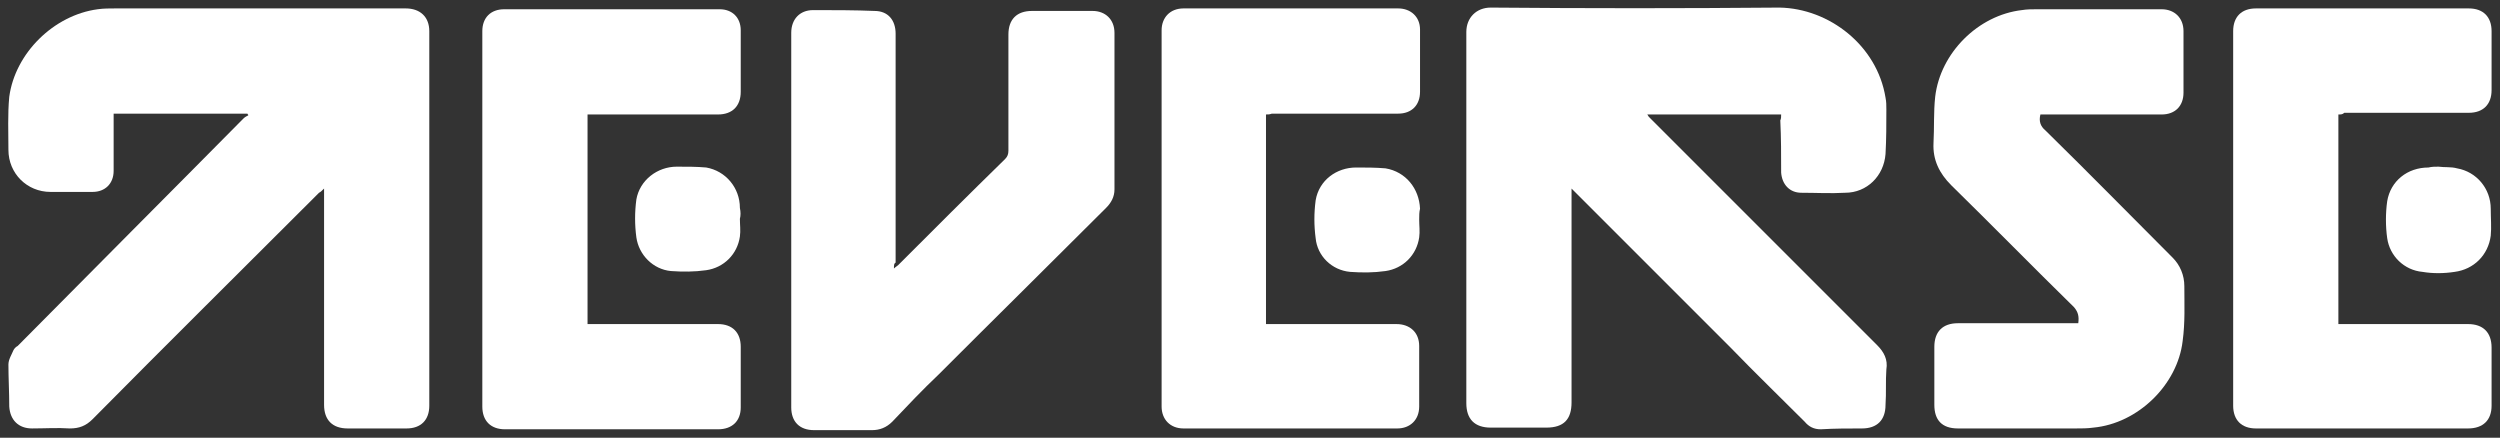
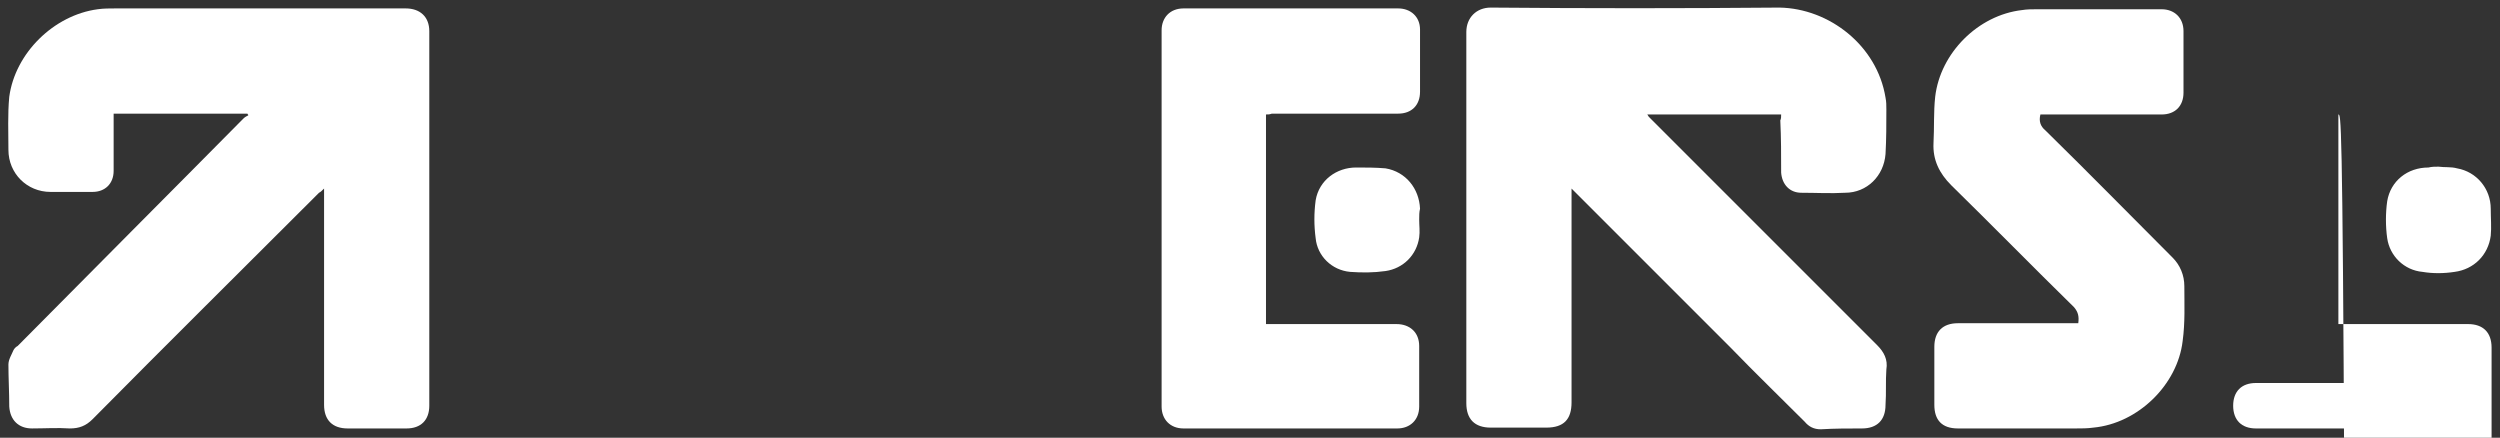
<svg xmlns="http://www.w3.org/2000/svg" id="katman_1" x="0px" y="0px" viewBox="0 0 297 52" style="enable-background:new 0 0 297 52;" xml:space="preserve">
  <rect x="0" y="0" width="297" height="52" fill="#333333" stroke="none" />
  <style type="text/css">	.st0{fill:#FFFFFF;}</style>
  <g>
    <path class="st0" d="M38.5,22.4c-0.3,0.3-0.4,0.4-0.6,0.5c-9,9-18,17.9-26.9,26.9c-0.8,0.8-1.6,1.1-2.7,1.1c-1.5-0.1-3,0-4.5,0  c-1.6,0-2.6-1-2.7-2.6c0-1.7-0.1-3.4-0.1-5c0-0.6,0.4-1.2,0.6-1.7c0.1-0.2,0.3-0.4,0.5-0.5C11.1,32,20,23.1,28.9,14.1  c0.2-0.2,0.4-0.3,0.6-0.4c0-0.1-0.1-0.1-0.1-0.2c-5.3,0-10.5,0-15.9,0c0,0.2,0,0.4,0,0.6c0,2.1,0,4.1,0,6.2c0,1.5-1,2.5-2.5,2.5  c-1.7,0-3.3,0-5,0c-2.8,0-5-2.2-5-5c0-2.1-0.1-4.2,0.1-6.3C1.8,6.3,6.4,1.8,11.6,1.1C12.3,1,13,1,13.7,1c11.5,0,23,0,34.5,0  C49.9,1,51,2,51,3.7c0,14.8,0,29.7,0,44.5c0,1.7-1,2.7-2.7,2.7c-2.3,0-4.7,0-7,0c-1.8,0-2.8-1-2.8-2.8c0-8.3,0-16.6,0-24.9  C38.5,23,38.5,22.8,38.5,22.4z" />
    <path class="st0" d="M211.6,13.6c-5.3,0-10.6,0-15.9,0c0.1,0.2,0.2,0.3,0.3,0.4c9,9,18,18,27,27c0.8,0.8,1.3,1.7,1.1,2.9  c-0.1,1.4,0,2.8-0.1,4.2c0,1.8-1,2.8-2.8,2.8c-1.6,0-3.2,0-4.9,0.1c-0.8,0-1.4-0.3-1.9-0.9c-2.9-2.9-5.9-5.8-8.8-8.8  c-6.1-6.1-12.3-12.3-18.4-18.4c-0.1-0.1-0.3-0.3-0.5-0.5c0,0.3,0,0.5,0,0.7c0,8.2,0,16.5,0,24.7c0,2-0.9,3-3,3c-2.2,0-4.4,0-6.6,0  c-1.9,0-2.9-1-2.9-2.9c0-14.7,0-29.4,0-44.1c0-1.7,1.2-2.9,2.9-2.9c11.4,0.1,22.8,0.1,34.3,0C217.3,1,223,5.4,224,11.6  c0.1,0.5,0.1,0.9,0.1,1.4c0,1.8,0,3.5-0.1,5.3c-0.2,2.6-2.2,4.6-4.8,4.6c-1.7,0.1-3.5,0-5.2,0c-1.4,0-2.3-1-2.4-2.4  c0-2.1,0-4.1-0.1-6.2C211.6,14.1,211.6,13.9,211.6,13.6z" />
-     <path class="st0" d="M106.2,31.9c0.2-0.2,0.4-0.3,0.5-0.4c4.2-4.2,8.4-8.4,12.7-12.6c0.3-0.3,0.4-0.6,0.4-1c0-4.6,0-9.2,0-13.8  c0-1.8,1-2.8,2.8-2.8c2.4,0,4.8,0,7.2,0c1.5,0,2.6,1,2.6,2.6c0,6.2,0,12.4,0,18.6c0,0.9-0.4,1.6-1,2.2  c-6.6,6.6-13.3,13.2-19.9,19.8c-1.9,1.8-3.7,3.7-5.5,5.6c-0.7,0.7-1.5,1-2.4,1c-2.3,0-4.6,0-6.9,0c-1.7,0-2.7-1-2.7-2.7  c0-14.8,0-29.7,0-44.5c0-1.6,1-2.7,2.6-2.7c2.4,0,4.9,0,7.3,0.1c1.6,0,2.5,1.1,2.5,2.7c0,9.1,0,18.1,0,27.2  C106.2,31.3,106.2,31.5,106.2,31.9z" />
    <path class="st0" d="M242.4,13.6c-0.2,0.8,0,1.4,0.6,1.9c5.1,5,10.1,10.1,15.1,15.1c0.9,0.9,1.4,2.1,1.4,3.4c0,2.2,0.1,4.3-0.2,6.5  c-0.6,5.2-5.3,9.8-10.6,10.3c-0.7,0.1-1.4,0.1-2.1,0.1c-4.7,0-9.3,0-14,0c-1.9,0-2.8-1-2.8-2.8c0-2.3,0-4.6,0-6.9  c0-1.8,1-2.8,2.8-2.8c4.5,0,9.1,0,13.6,0c0.2,0,0.5,0,0.7,0c0.1-0.8,0-1.3-0.5-1.9c-4.9-4.8-9.7-9.7-14.6-14.5  c-1.4-1.4-2.2-3-2.1-5c0.1-1.8,0-3.7,0.2-5.5c0.6-5.2,5.1-9.7,10.3-10.3c0.6-0.1,1.2-0.1,1.8-0.1c4.9,0,9.9,0,14.8,0  c1.5,0,2.6,1,2.6,2.6c0,2.4,0,4.9,0,7.3c0,1.6-1,2.6-2.6,2.6c-4.6,0-9.1,0-13.7,0C243,13.6,242.7,13.6,242.4,13.6z" />
-     <path class="st0" d="M69.8,13.6c0,8.3,0,16.6,0,24.9c0.2,0,0.5,0,0.7,0c4.9,0,9.9,0,14.8,0c1.7,0,2.7,1,2.7,2.7c0,2.4,0,4.8,0,7.2  c0,1.6-1,2.6-2.7,2.6c-8.4,0-16.9,0-25.3,0c-1.7,0-2.7-1-2.7-2.7c0-14.9,0-29.7,0-44.6c0-1.6,1-2.6,2.6-2.6c8.5,0,17.1,0,25.6,0  c1.5,0,2.5,1,2.5,2.5c0,2.4,0,4.9,0,7.3c0,1.7-1,2.7-2.7,2.7c-5,0-10,0-15,0C70.2,13.6,70,13.6,69.8,13.6z" />
    <path class="st0" d="M150.4,13.6c0,8.3,0,16.6,0,24.9c0.3,0,0.5,0,0.7,0c4.9,0,9.9,0,14.8,0c1.6,0,2.7,1,2.7,2.6c0,2.4,0,4.8,0,7.2  c0,1.6-1.1,2.6-2.6,2.6c-8.5,0-16.9,0-25.4,0c-1.6,0-2.6-1.1-2.6-2.6c0-14.9,0-29.8,0-44.7c0-1.5,1-2.6,2.6-2.6c8.5,0,17,0,25.5,0  c1.5,0,2.6,1,2.6,2.5c0,2.5,0,4.9,0,7.4c0,1.6-1,2.6-2.6,2.6c-5,0-10,0-15,0C150.8,13.6,150.7,13.6,150.4,13.6z" />
-     <path class="st0" d="M277.8,13.6c0,8.3,0,16.6,0,24.9c0.3,0,0.5,0,0.8,0c4.9,0,9.7,0,14.6,0c1.8,0,2.8,1,2.8,2.8c0,2.3,0,4.6,0,6.9  c0,1.7-1,2.7-2.8,2.7c-8.4,0-16.8,0-25.2,0c-1.7,0-2.7-1-2.7-2.7c0-14.8,0-29.7,0-44.5c0-1.7,1-2.7,2.7-2.7c8.4,0,16.9,0,25.3,0  c1.7,0,2.7,1,2.7,2.7c0,2.3,0,4.7,0,7c0,1.7-1,2.7-2.7,2.7c-4.9,0-9.8,0-14.8,0C278.3,13.6,278.1,13.6,277.8,13.6z" />
-     <path class="st0" d="M87.9,26c0,0.7,0.1,1.4,0,2.1c-0.3,2.1-1.9,3.7-4,4c-1.4,0.2-2.8,0.2-4.2,0.1c-2.1-0.2-3.8-1.9-4.1-4  c-0.2-1.5-0.2-3,0-4.5c0.4-2.3,2.5-3.9,4.8-3.9c1.2,0,2.4,0,3.5,0.1c2.3,0.4,4,2.4,4,4.8C88,25.2,88,25.6,87.9,26  C88,26,87.9,26,87.9,26z" />
+     <path class="st0" d="M277.8,13.6c0,8.3,0,16.6,0,24.9c0.3,0,0.5,0,0.8,0c4.9,0,9.7,0,14.6,0c1.8,0,2.8,1,2.8,2.8c0,2.3,0,4.6,0,6.9  c0,1.7-1,2.7-2.8,2.7c-8.4,0-16.8,0-25.2,0c-1.7,0-2.7-1-2.7-2.7c0-1.7,1-2.7,2.7-2.7c8.4,0,16.9,0,25.3,0  c1.7,0,2.7,1,2.7,2.7c0,2.3,0,4.7,0,7c0,1.7-1,2.7-2.7,2.7c-4.9,0-9.8,0-14.8,0C278.3,13.6,278.1,13.6,277.8,13.6z" />
    <path class="st0" d="M168.6,26.1c0,0.7,0.1,1.4,0,2.1c-0.3,2.1-1.9,3.7-4,4c-1.4,0.2-2.8,0.2-4.2,0.1c-2.2-0.2-3.9-1.9-4.1-4  c-0.2-1.5-0.2-3,0-4.5c0.4-2.4,2.5-3.9,4.8-3.9c1.2,0,2.3,0,3.5,0.1c2.4,0.4,4,2.4,4.1,4.8C168.6,25.2,168.6,25.6,168.6,26.1  C168.6,26.1,168.6,26.1,168.6,26.1z" />
    <path class="st0" d="M289.7,19.8c0.7,0.1,1.5,0,2.2,0.2c2.3,0.4,4,2.4,4,4.8c0,1.1,0.1,2.2,0,3.2c-0.3,2.3-2,4-4.3,4.3  c-1.3,0.2-2.6,0.2-3.8,0c-2.2-0.2-3.9-1.9-4.2-4c-0.2-1.4-0.2-3,0-4.4c0.4-2.4,2.4-4,4.9-4C288.9,19.8,289.3,19.8,289.7,19.8  C289.7,19.8,289.7,19.8,289.7,19.8z" />
  </g>
</svg>